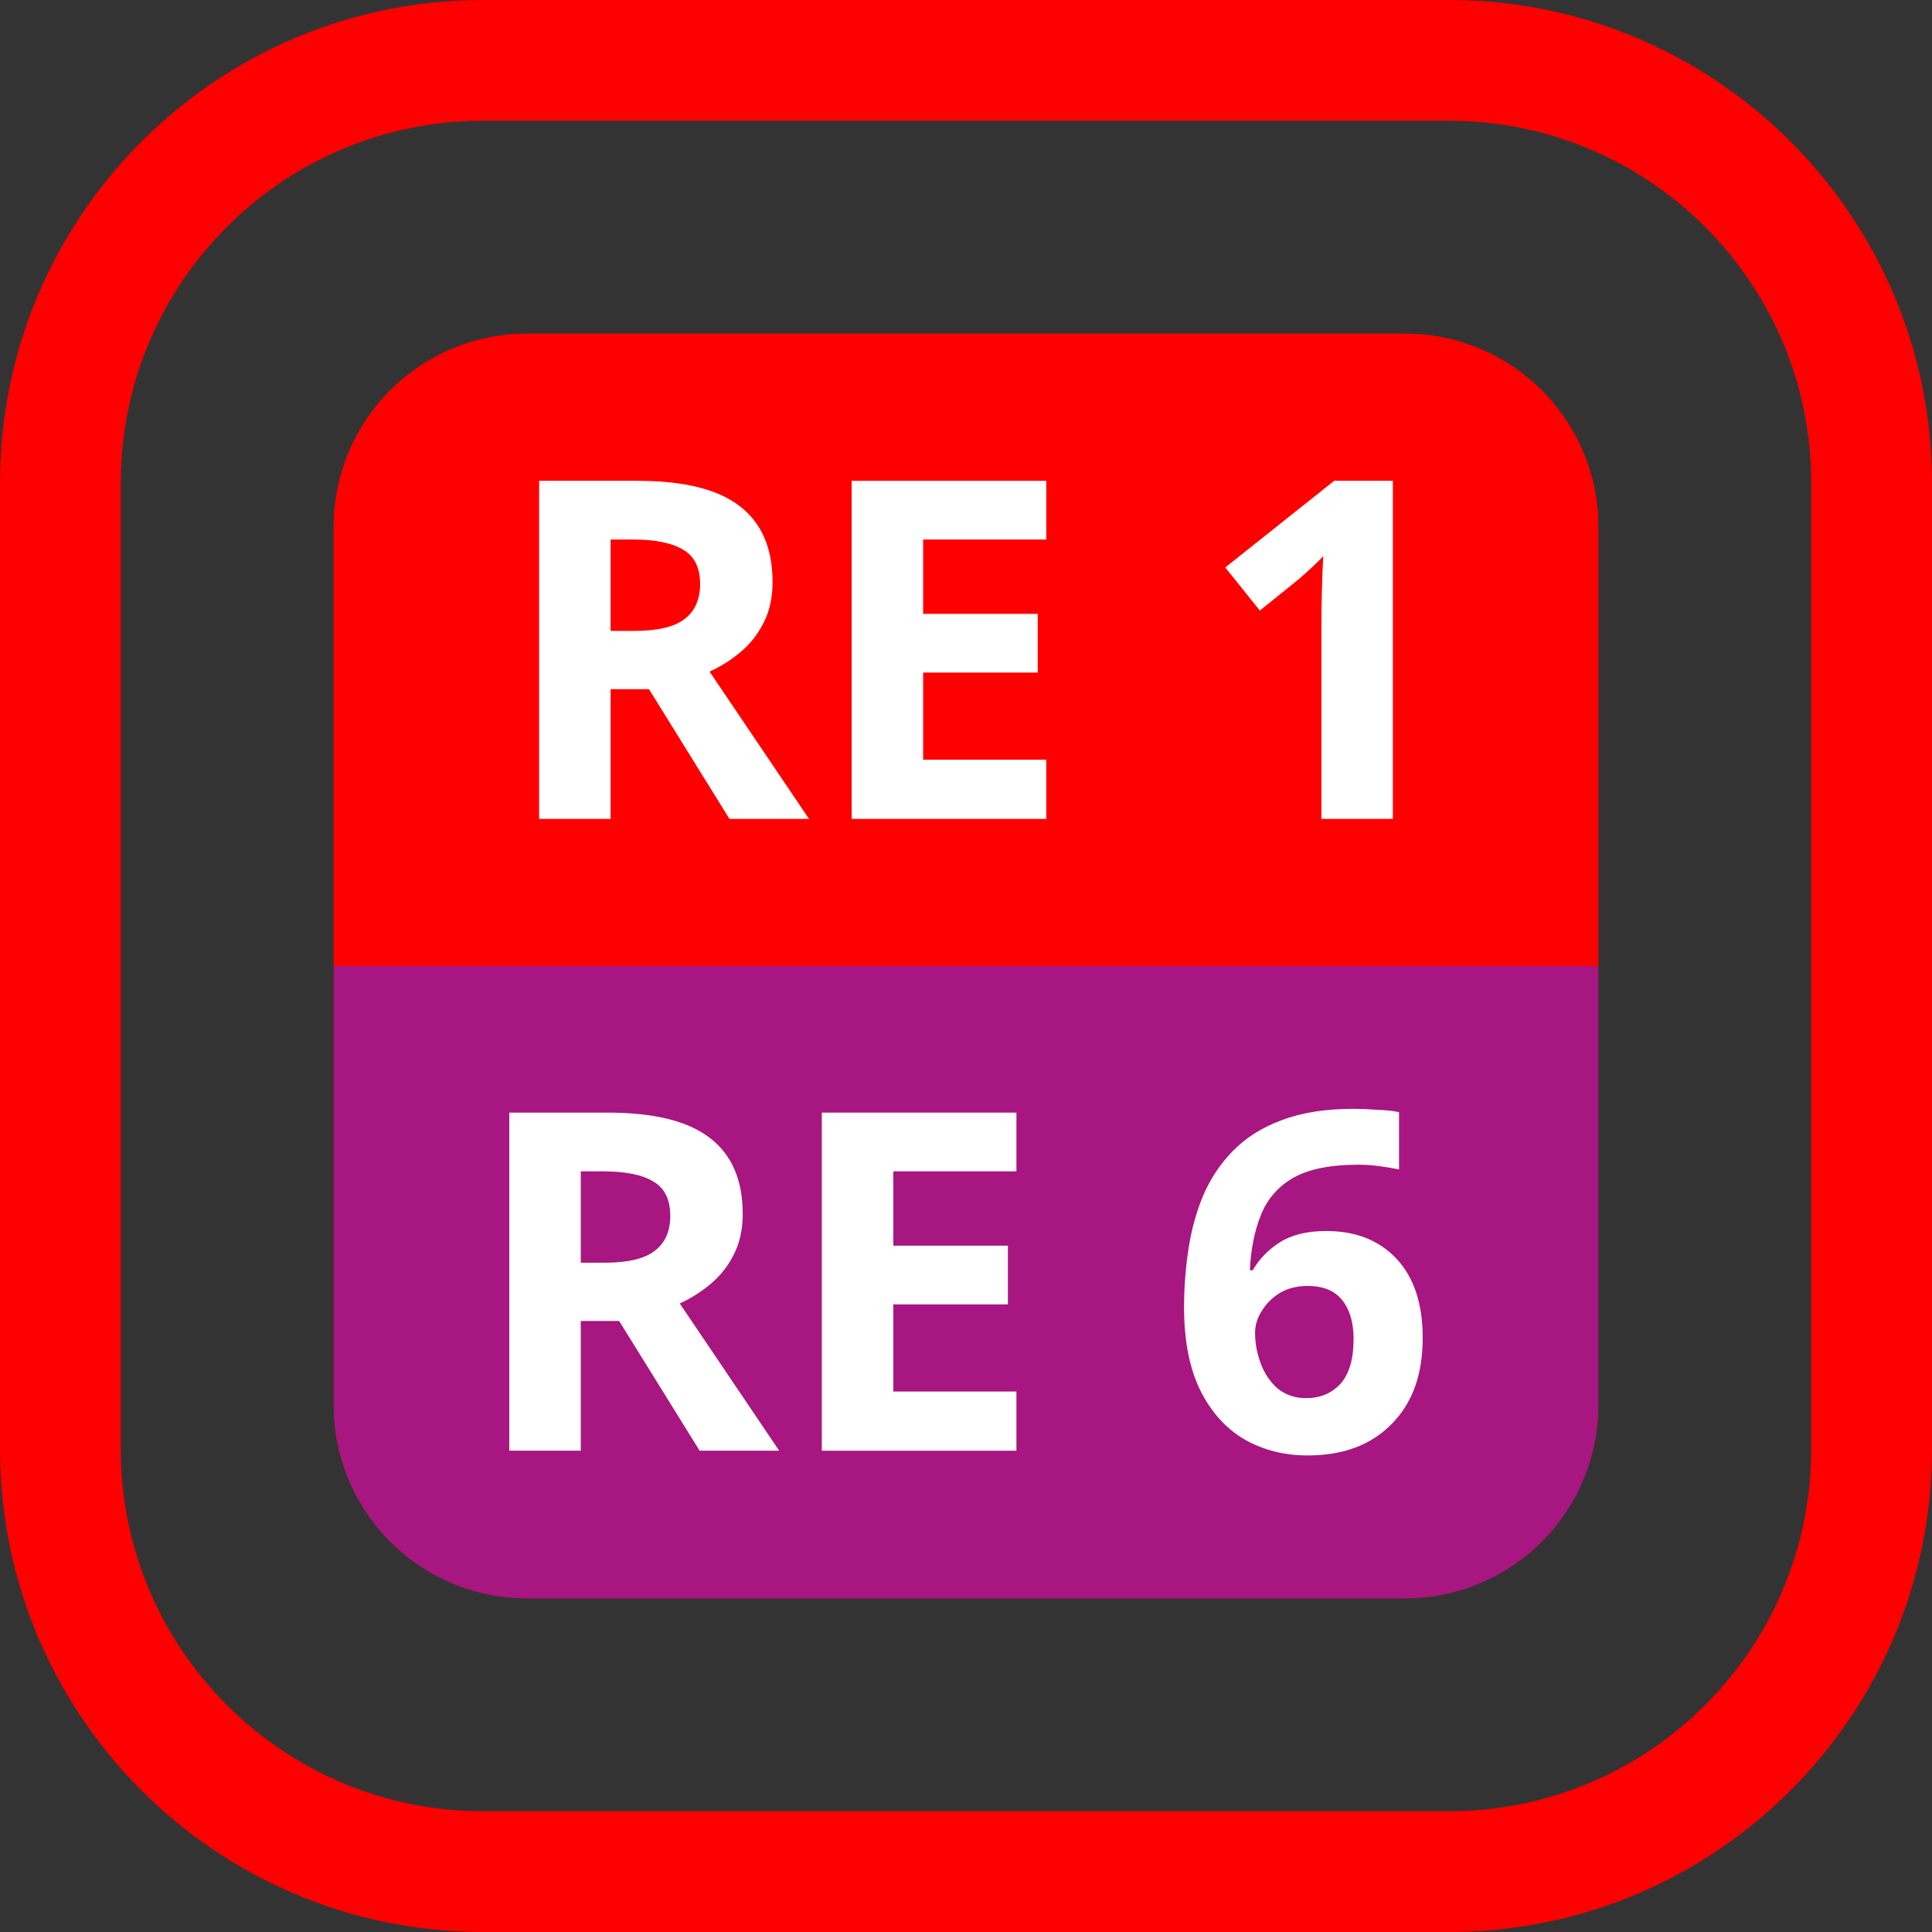
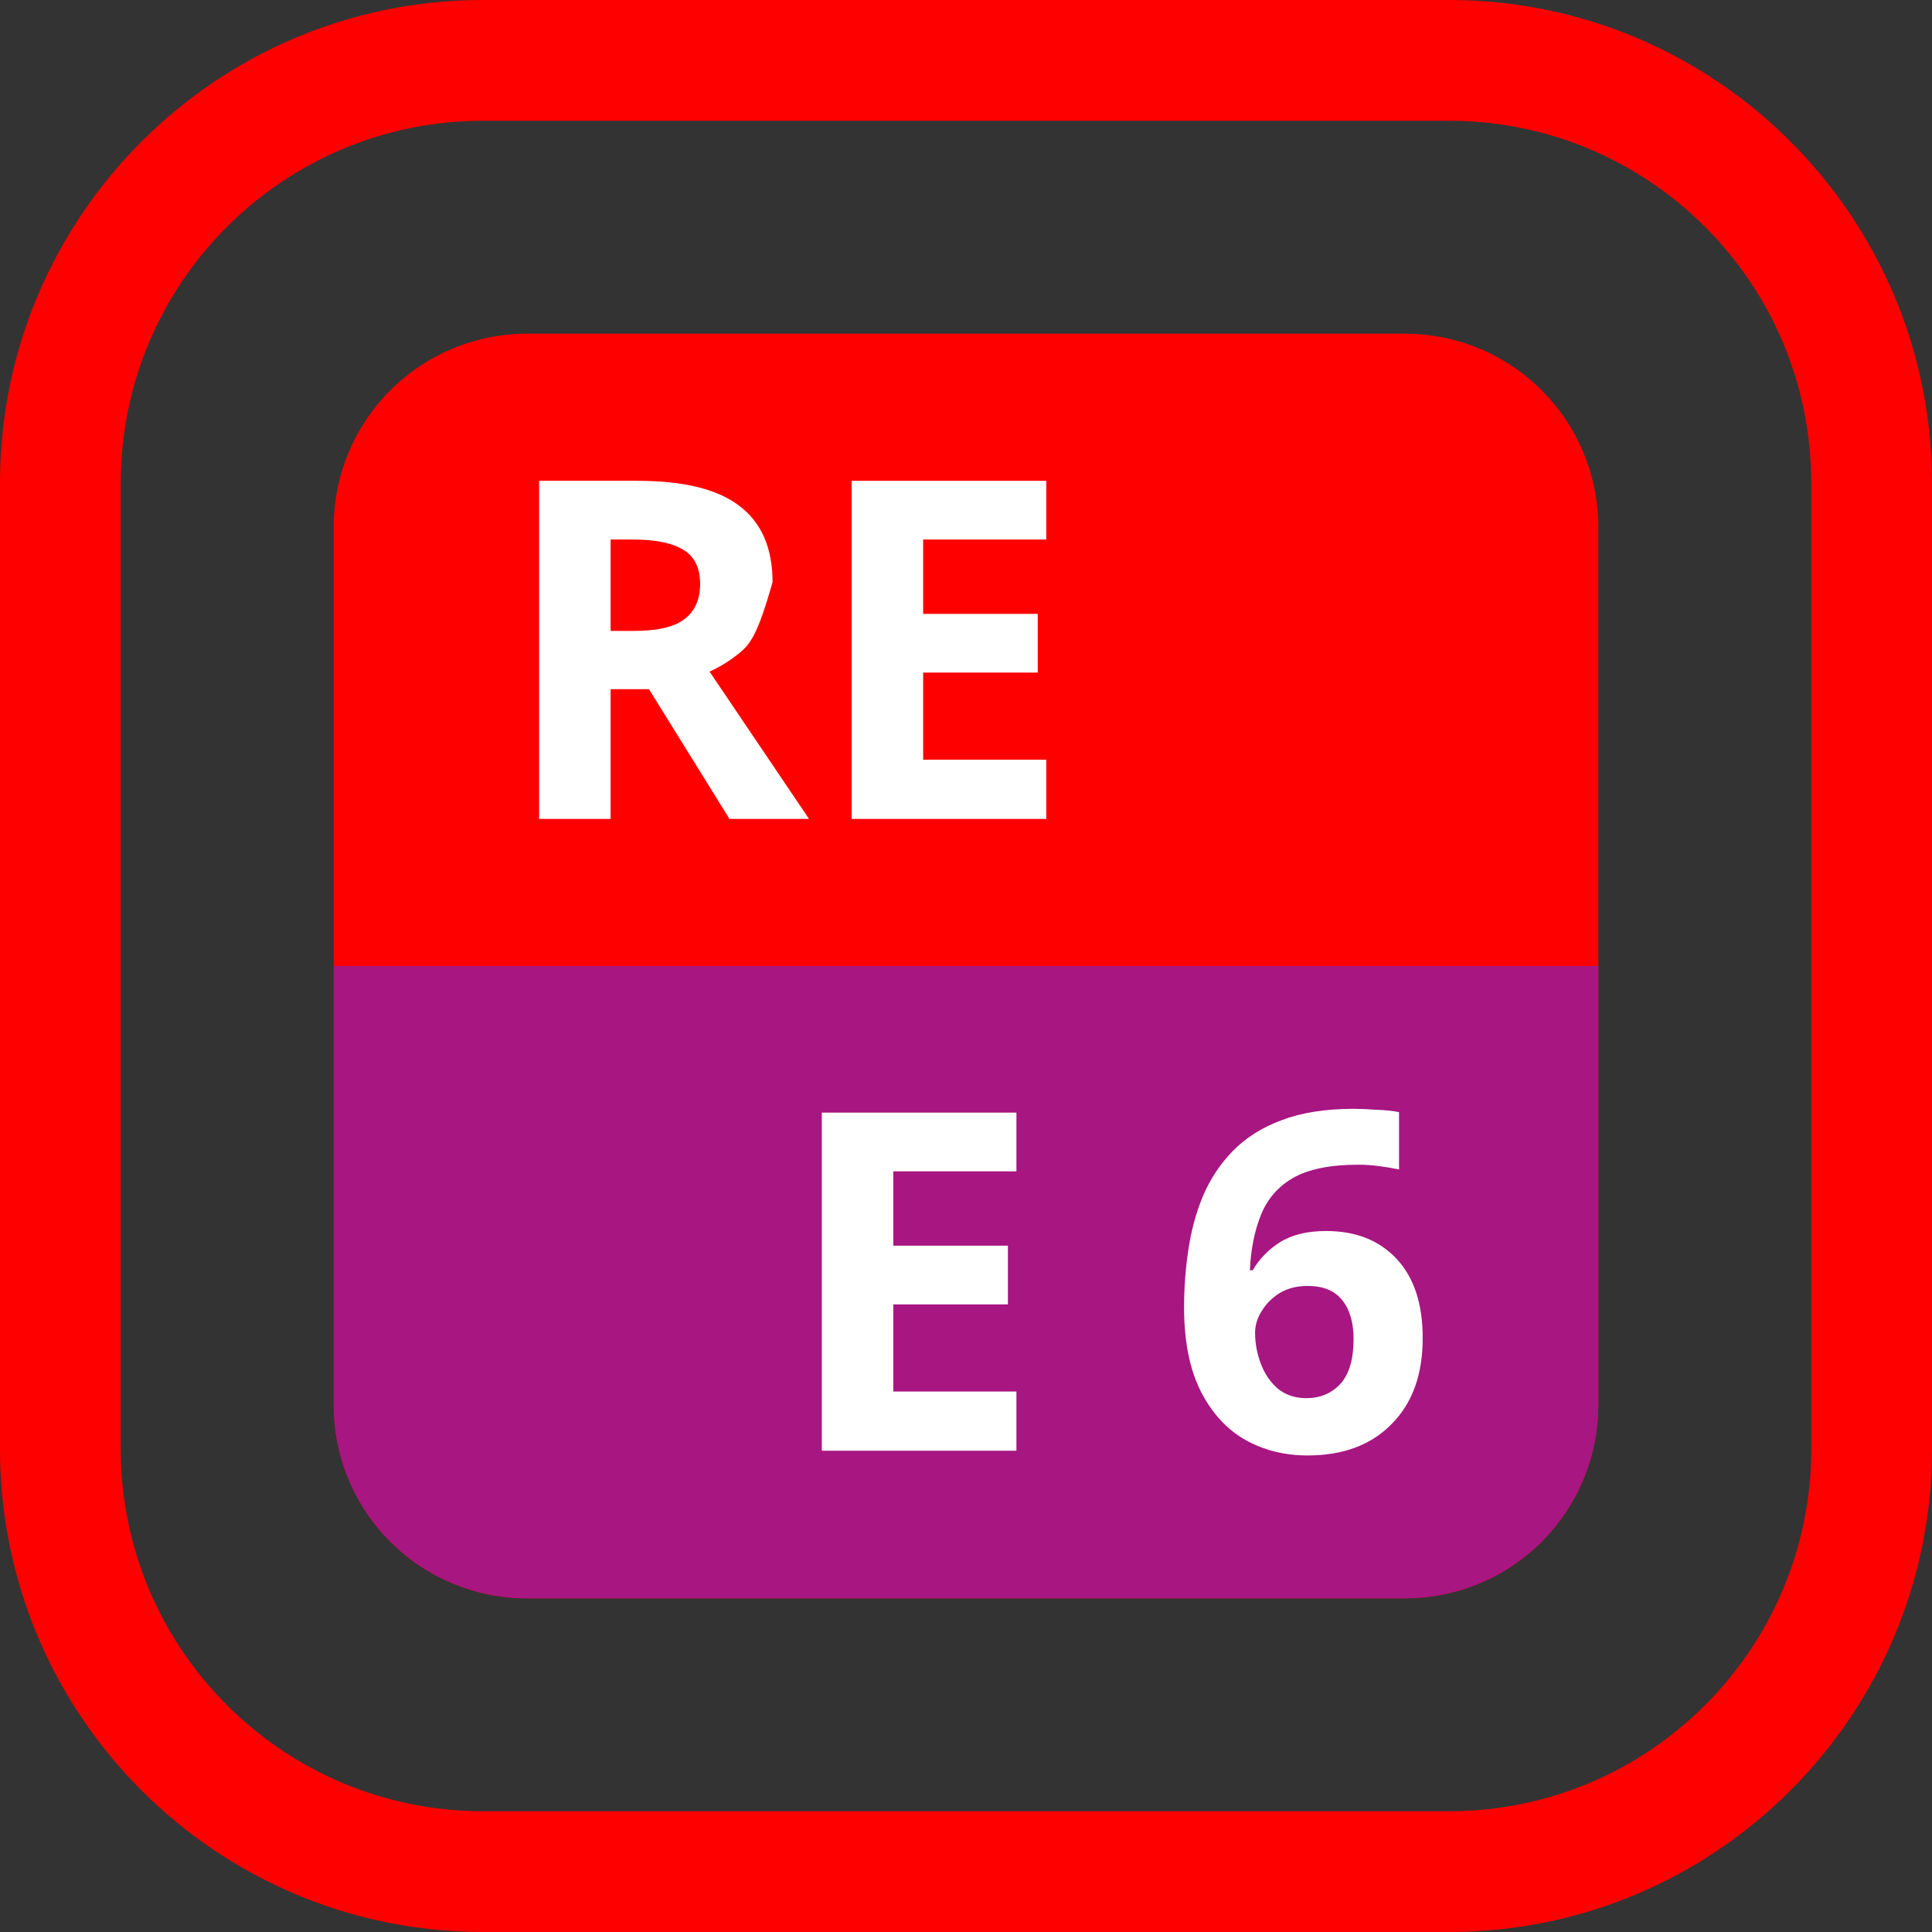
<svg xmlns="http://www.w3.org/2000/svg" width="100%" height="100%" viewBox="0 0 200 200" version="1.1" xml:space="preserve" style="fill-rule:evenodd;clip-rule:evenodd;stroke-linejoin:round;stroke-miterlimit:2;">
  <rect x="0" y="0" width="200" height="200" fill="#333333" stroke="none" />
-   <rect id="RE1-RE6-rot" x="0" y="0" width="200" height="200" style="fill:none;" />
  <path d="M165.454,54.546C165.454,49.242 163.347,44.155 159.596,40.404C155.845,36.653 150.758,34.546 145.454,34.546L54.546,34.546C49.242,34.546 44.155,36.653 40.404,40.404C36.653,44.155 34.546,49.242 34.546,54.546L34.546,145.454C34.546,150.758 36.653,155.845 40.404,159.596C44.155,163.347 49.242,165.454 54.546,165.454L145.454,165.454C150.758,165.454 155.845,163.347 159.596,159.596C163.347,155.845 165.454,150.758 165.454,145.454L165.454,54.546Z" style="fill:rgb(255,0,0);" />
  <clipPath id="_clip1">
    <path d="M165.454,54.546C165.454,49.242 163.347,44.155 159.596,40.404C155.845,36.653 150.758,34.546 145.454,34.546L54.546,34.546C49.242,34.546 44.155,36.653 40.404,40.404C36.653,44.155 34.546,49.242 34.546,54.546L34.546,145.454C34.546,150.758 36.653,155.845 40.404,159.596C44.155,163.347 49.242,165.454 54.546,165.454L145.454,165.454C150.758,165.454 155.845,163.347 159.596,159.596C163.347,155.845 165.454,150.758 165.454,145.454L165.454,54.546Z" />
  </clipPath>
  <g clip-path="url(#_clip1)">
    <rect x="34.546" y="100" width="130.908" height="65.454" style="fill:rgb(167,22,129);" />
-     <rect x="34.546" y="34.546" width="130.908" height="65.454" style="fill:rgb(255,0,0);" />
  </g>
-   <path d="M66.005,49.773C70.776,49.773 74.289,50.639 76.544,52.371C78.832,54.103 79.975,56.734 79.975,60.263C79.975,61.865 79.665,63.27 79.044,64.479C78.456,65.655 77.655,66.668 76.642,67.518C75.662,68.335 74.6,69.005 73.456,69.528L83.75,84.773L75.515,84.773L67.181,71.342L63.211,71.342L63.211,84.773L55.809,84.773L55.809,49.773L66.005,49.773ZM65.466,55.851L63.211,55.851L63.211,65.312L65.613,65.312C68.064,65.312 69.812,64.904 70.858,64.087C71.936,63.27 72.475,62.061 72.475,60.459C72.475,58.793 71.904,57.616 70.76,56.93C69.616,56.211 67.851,55.851 65.466,55.851Z" style="fill:white;fill-rule:nonzero;" />
+   <path d="M66.005,49.773C70.776,49.773 74.289,50.639 76.544,52.371C78.832,54.103 79.975,56.734 79.975,60.263C78.456,65.655 77.655,66.668 76.642,67.518C75.662,68.335 74.6,69.005 73.456,69.528L83.75,84.773L75.515,84.773L67.181,71.342L63.211,71.342L63.211,84.773L55.809,84.773L55.809,49.773L66.005,49.773ZM65.466,55.851L63.211,55.851L63.211,65.312L65.613,65.312C68.064,65.312 69.812,64.904 70.858,64.087C71.936,63.27 72.475,62.061 72.475,60.459C72.475,58.793 71.904,57.616 70.76,56.93C69.616,56.211 67.851,55.851 65.466,55.851Z" style="fill:white;fill-rule:nonzero;" />
  <path d="M108.309,84.773L88.162,84.773L88.162,49.773L108.309,49.773L108.309,55.851L95.564,55.851L95.564,63.548L107.426,63.548L107.426,69.626L95.564,69.626L95.564,78.646L108.309,78.646L108.309,84.773Z" style="fill:white;fill-rule:nonzero;" />
-   <path d="M144.191,84.773L136.789,84.773L136.789,64.528C136.789,63.711 136.806,62.616 136.838,61.244C136.871,59.838 136.92,58.613 136.985,57.567C136.822,57.763 136.462,58.123 135.907,58.646C135.384,59.136 134.894,59.577 134.436,59.969L130.417,63.204L126.838,58.744L138.113,49.773L144.191,49.773L144.191,84.773Z" style="fill:white;fill-rule:nonzero;" />
-   <path d="M62.917,115.178C67.688,115.178 71.201,116.044 73.456,117.776C75.743,119.508 76.887,122.139 76.887,125.668C76.887,127.269 76.577,128.675 75.956,129.884C75.368,131.06 74.567,132.073 73.554,132.923C72.574,133.74 71.511,134.41 70.368,134.933L80.662,150.178L72.426,150.178L64.093,136.747L60.123,136.747L60.123,150.178L52.721,150.178L52.721,115.178L62.917,115.178ZM62.377,121.256L60.123,121.256L60.123,130.717L62.525,130.717C64.975,130.717 66.724,130.309 67.77,129.492C68.848,128.675 69.387,127.466 69.387,125.864C69.387,124.198 68.815,123.021 67.672,122.335C66.528,121.616 64.763,121.256 62.377,121.256Z" style="fill:white;fill-rule:nonzero;" />
  <path d="M105.221,150.178L85.074,150.178L85.074,115.178L105.221,115.178L105.221,121.256L92.475,121.256L92.475,128.952L104.338,128.952L104.338,135.031L92.475,135.031L92.475,144.05L105.221,144.05L105.221,150.178Z" style="fill:white;fill-rule:nonzero;" />
  <path d="M122.574,135.325C122.574,133.332 122.721,131.354 123.015,129.394C123.309,127.4 123.815,125.537 124.534,123.805C125.286,122.041 126.315,120.488 127.623,119.149C128.962,117.776 130.645,116.714 132.672,115.962C134.73,115.178 137.214,114.786 140.123,114.786C140.809,114.786 141.609,114.818 142.525,114.884C143.44,114.916 144.208,114.998 144.828,115.129L144.828,121.06C144.208,120.93 143.521,120.815 142.77,120.717C142.051,120.619 141.332,120.57 140.613,120.57C137.704,120.57 135.449,121.028 133.848,121.943C132.279,122.858 131.168,124.149 130.515,125.815C129.861,127.449 129.485,129.345 129.387,131.501L129.681,131.501C130.335,130.358 131.266,129.394 132.475,128.609C133.717,127.825 135.319,127.433 137.279,127.433C140.351,127.433 142.786,128.397 144.583,130.325C146.381,132.253 147.279,134.982 147.279,138.511C147.279,142.302 146.201,145.276 144.044,147.433C141.92,149.59 139.028,150.668 135.368,150.668C132.982,150.668 130.825,150.129 128.897,149.05C126.969,147.939 125.433,146.256 124.289,144.001C123.145,141.714 122.574,138.822 122.574,135.325ZM135.221,144.737C136.658,144.737 137.835,144.247 138.75,143.266C139.665,142.253 140.123,140.701 140.123,138.609C140.123,136.91 139.73,135.57 138.946,134.59C138.162,133.609 136.969,133.119 135.368,133.119C134.257,133.119 133.292,133.364 132.475,133.854C131.691,134.345 131.07,134.966 130.613,135.717C130.155,136.436 129.926,137.188 129.926,137.972C129.926,139.05 130.123,140.113 130.515,141.158C130.907,142.204 131.495,143.07 132.279,143.756C133.096,144.41 134.077,144.737 135.221,144.737Z" style="fill:white;fill-rule:nonzero;" />
  <path d="M200,50L200,150C200,177.596 177.596,200 150,200L50,200C22.404,200 0,177.596 0,150L0,50C0,22.404 22.404,-0 50,-0L150,-0C177.596,-0 200,22.404 200,50ZM187.5,50C187.5,29.303 170.697,12.5 150,12.5L50,12.5C29.303,12.5 12.5,29.303 12.5,50L12.5,150C12.5,170.697 29.303,187.5 50,187.5L150,187.5C170.697,187.5 187.5,170.697 187.5,150L187.5,50Z" style="fill:rgb(255,0,0);" />
  <g id="Layer1">
    </g>
</svg>